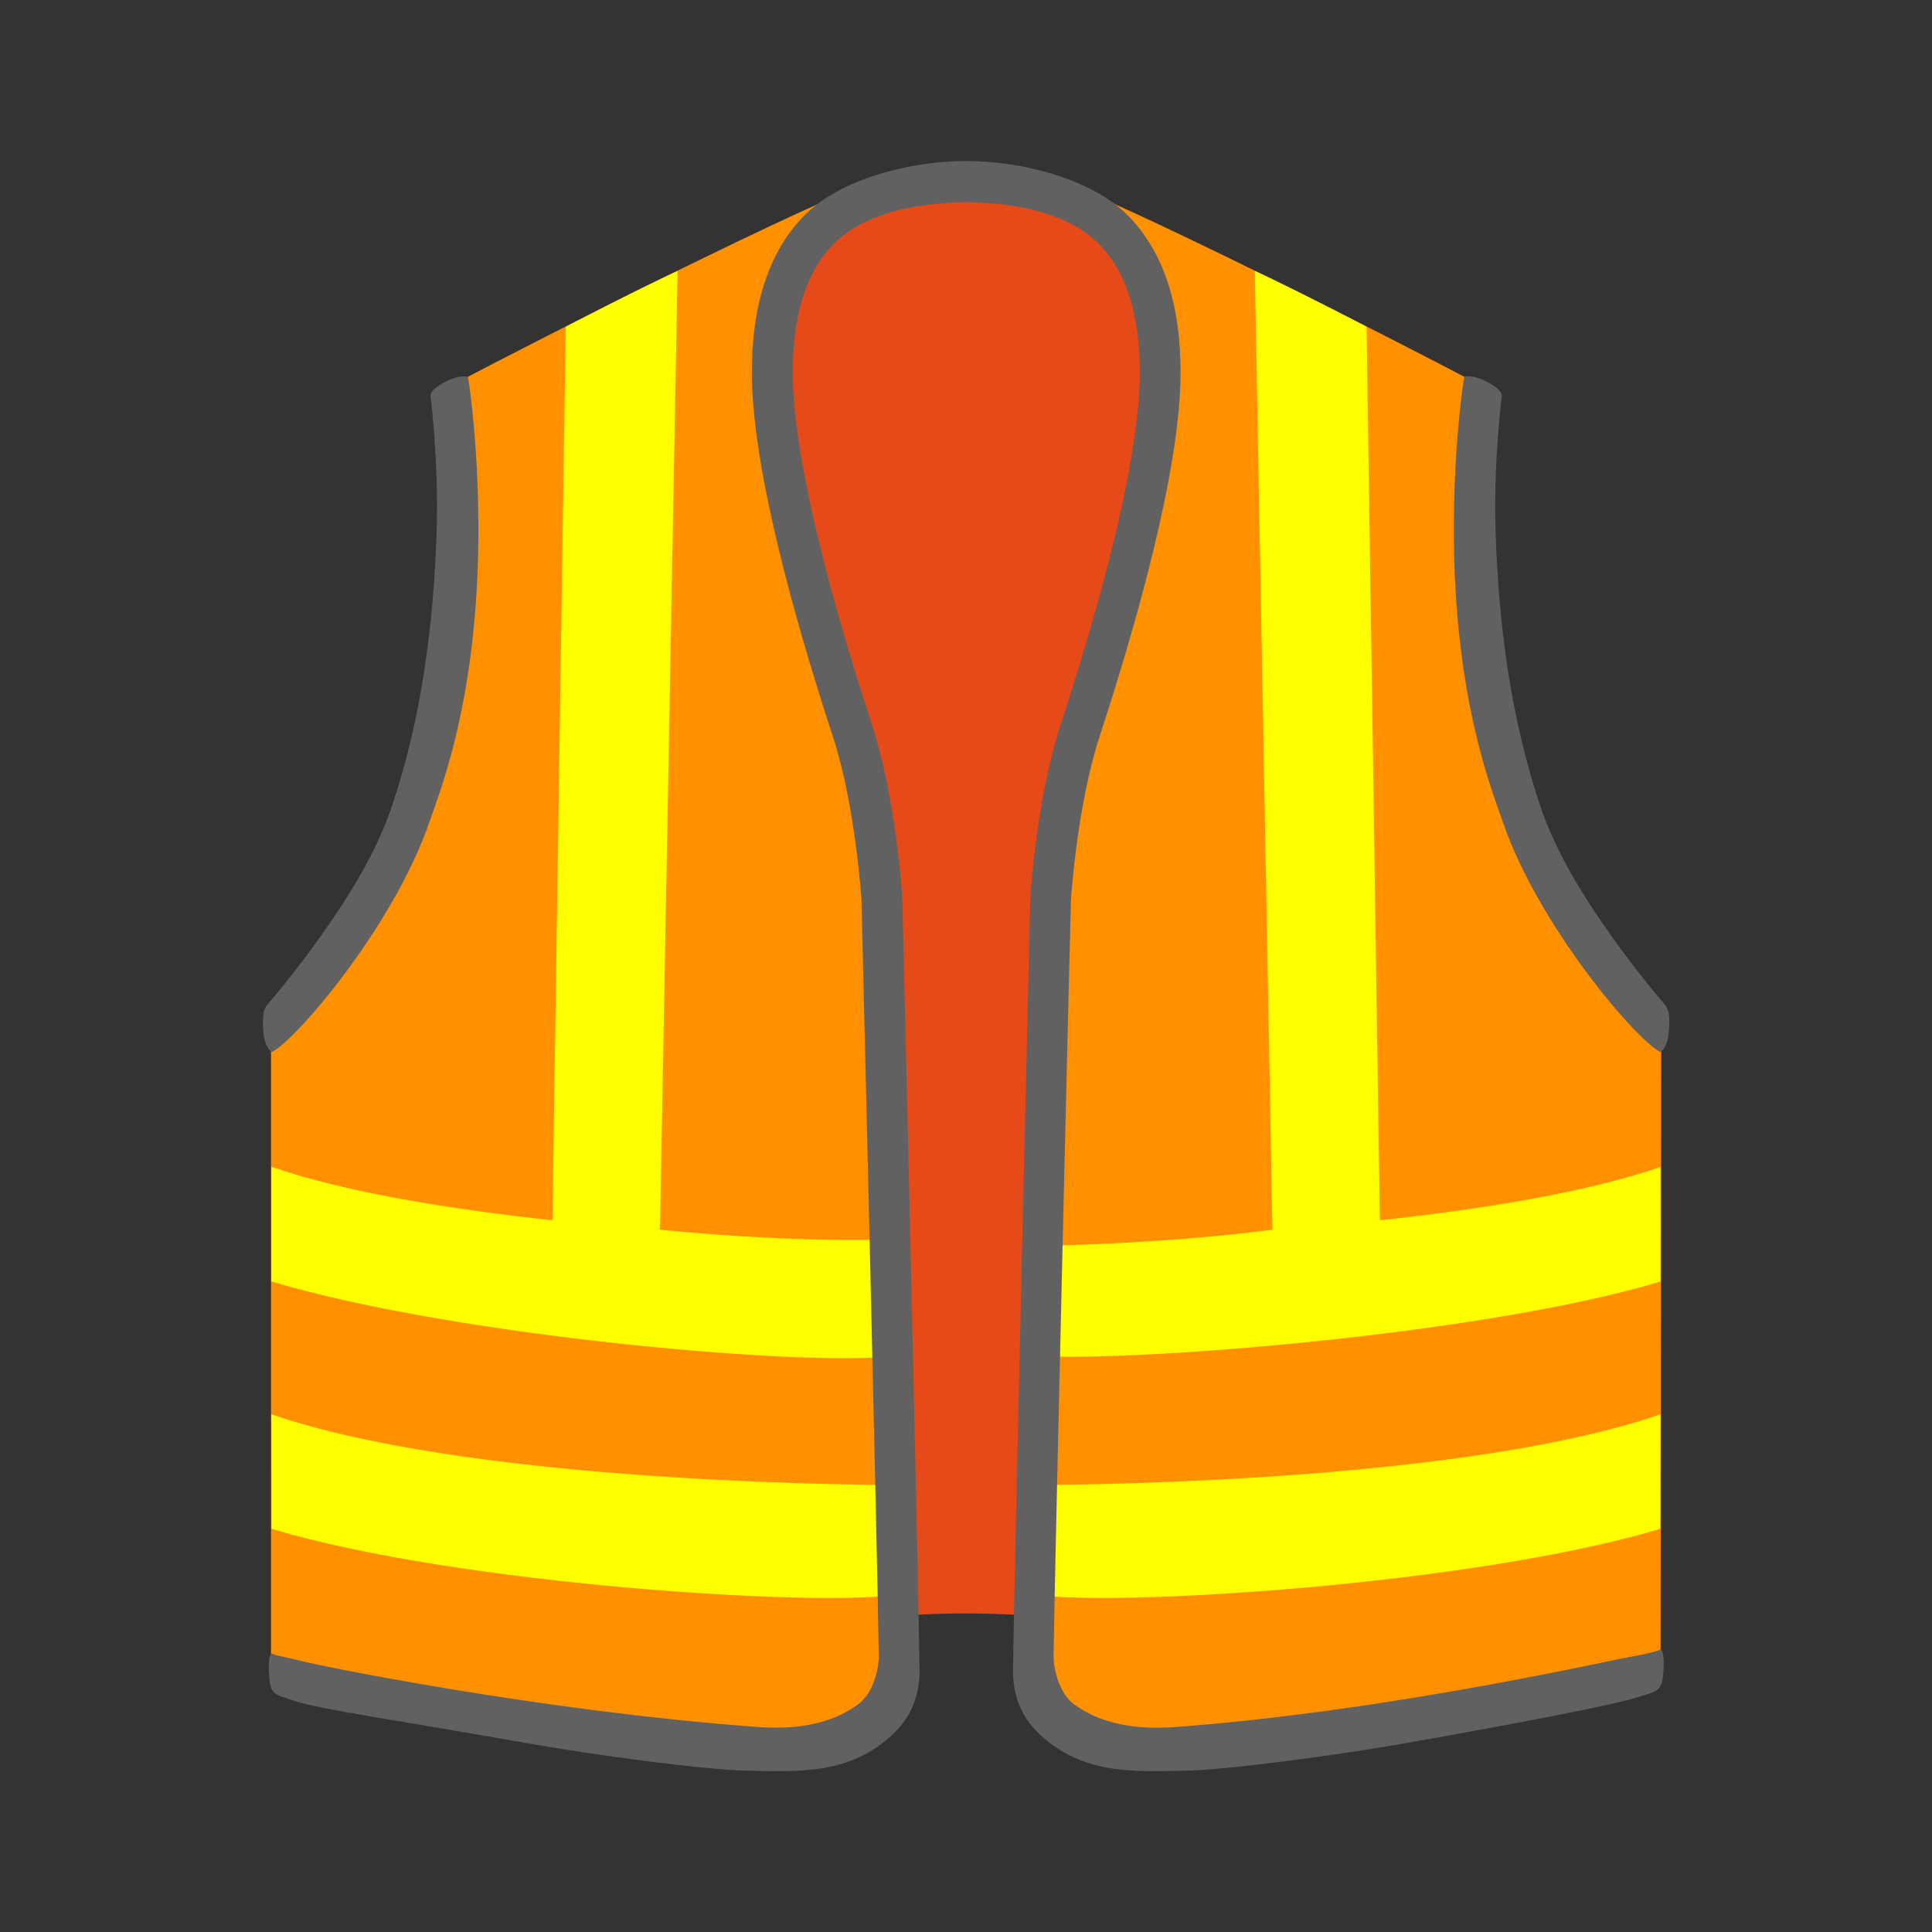
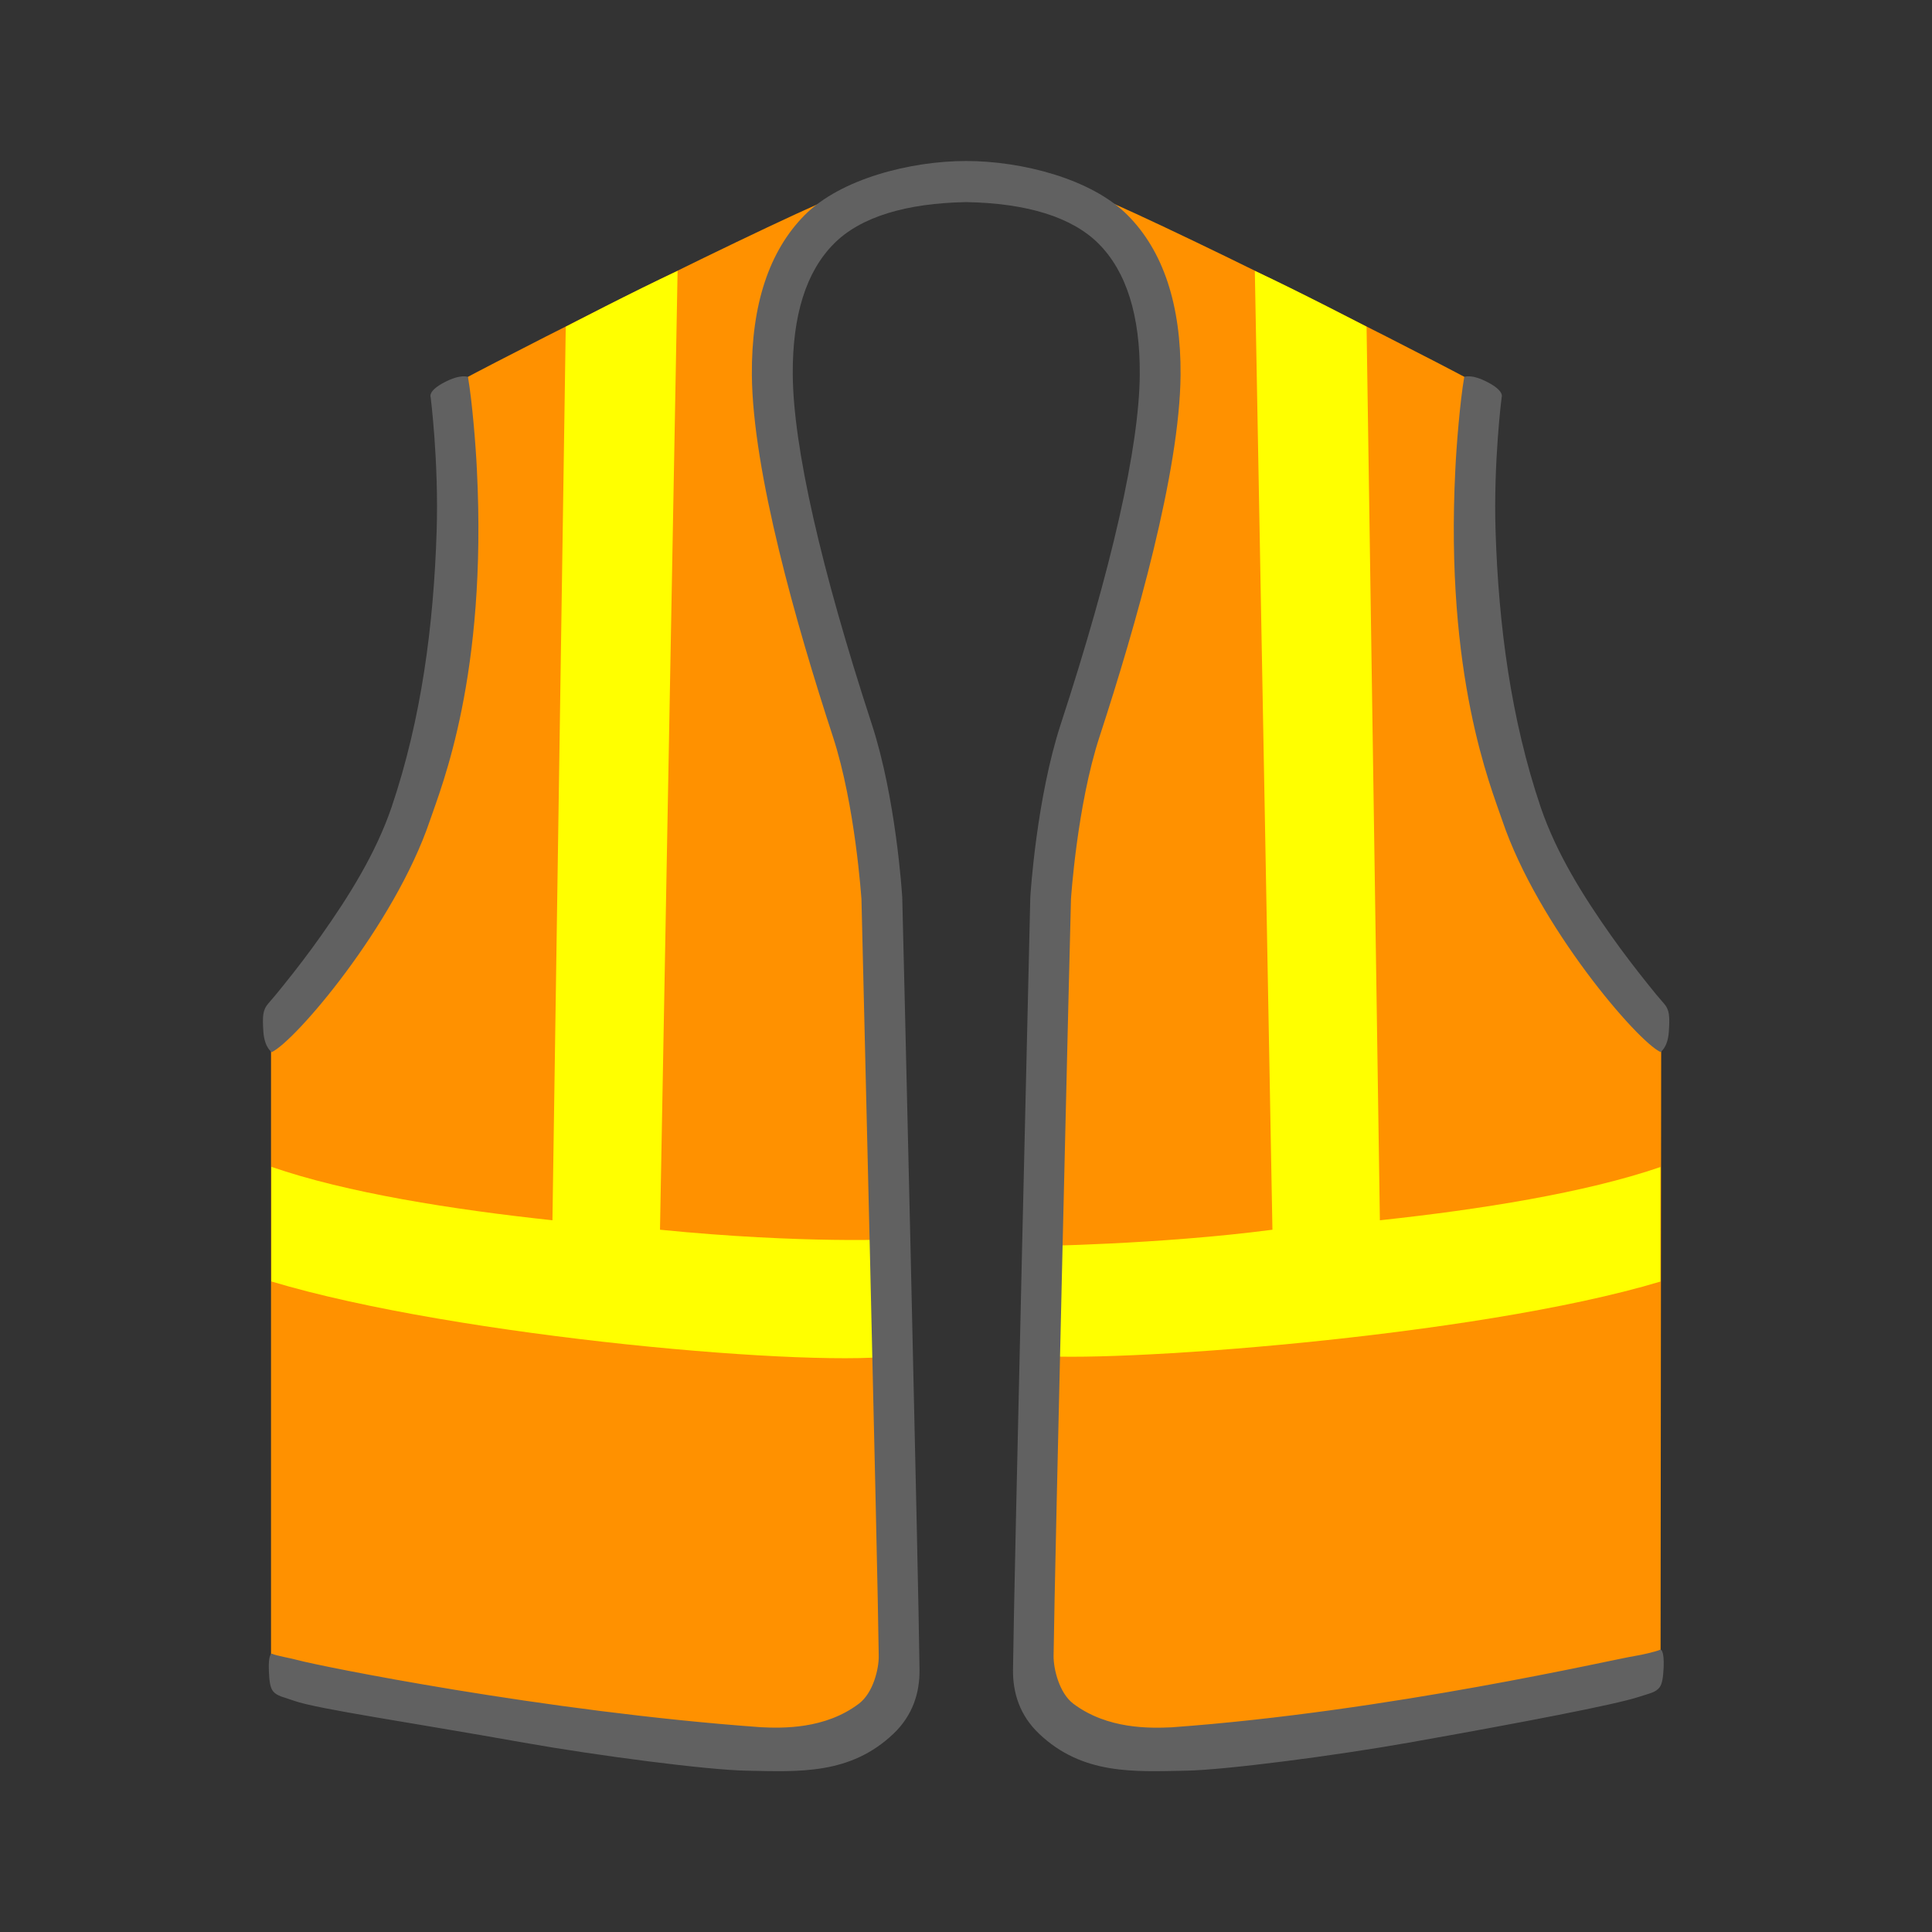
<svg xmlns="http://www.w3.org/2000/svg" width="18" height="18" viewBox="0 0 18 18" fill="none">
  <rect x="0" y="0" width="18" height="18" fill="#333333" stroke="none" />
-   <path d="M6.483 2.493C6.483 2.493 8.151 1.656 9.001 1.656C9.851 1.656 11.519 2.493 11.519 2.493V15.434C11.519 15.434 10.535 15.032 9.001 15.032C7.467 15.032 6.483 15.434 6.483 15.434V2.493Z" fill="#E64A19" />
  <path d="M8.241 8.057C8.241 7.098 7.825 6.474 7.651 6.068C7.369 5.404 7.248 4.717 7.225 4.02C7.202 3.347 7.494 2.348 7.879 1.788C6.83 2.231 4.211 3.575 4.184 3.608C4.184 3.608 4.261 5.983 3.974 7.088C3.516 8.861 2.525 9.609 2.525 9.609V15.659C3.364 15.937 5.646 16.203 7.058 16.349C7.313 16.376 7.867 16.282 8.065 16.119C8.274 15.948 8.404 15.648 8.407 15.378C8.436 12.95 8.241 9.017 8.241 8.057Z" fill="#FF9100" />
-   <path d="M2.53 14.244C4.264 14.765 7.666 14.98 8.399 14.851L8.375 13.836C7.643 13.834 4.282 13.783 2.528 13.177L2.53 14.244Z" fill="#FFFF00" />
  <path d="M8.375 11.546C8.375 11.546 7.479 11.59 6.149 11.457L6.313 2.524C5.911 2.709 5.271 3.044 5.271 3.044L5.147 11.369C4.214 11.269 3.227 11.113 2.528 10.871V11.939C4.262 12.46 7.668 12.753 8.399 12.624L8.375 11.546Z" fill="#FFFF00" />
  <path d="M2.454 9.615C2.444 9.466 2.448 9.408 2.5 9.349C2.545 9.297 2.597 9.236 2.639 9.182C2.762 9.03 2.88 8.875 2.993 8.715C3.253 8.347 3.5 7.952 3.647 7.524C3.927 6.698 4.04 5.823 4.068 4.953C4.089 4.303 4.012 3.698 4.012 3.698C4.012 3.698 3.985 3.643 4.14 3.562C4.295 3.481 4.36 3.512 4.36 3.512C4.4 3.744 4.433 4.159 4.443 4.374C4.54 6.297 4.115 7.322 4.005 7.646C3.673 8.625 2.744 9.708 2.53 9.803C2.533 9.801 2.465 9.764 2.454 9.615Z" fill="#616161" />
  <path d="M9.761 8.057C9.761 7.098 10.177 6.474 10.351 6.068C10.634 5.404 10.754 4.717 10.777 4.02C10.8 3.346 10.509 2.348 10.124 1.787C11.173 2.231 13.792 3.575 13.818 3.608C13.818 3.608 13.742 5.983 14.028 7.088C14.487 8.861 15.477 9.608 15.477 9.608L15.471 15.622C13.865 16.037 12.305 16.309 10.963 16.346C10.706 16.352 10.206 16.374 9.936 16.119C9.621 15.822 9.607 15.704 9.605 15.434C9.577 13.006 9.761 9.017 9.761 8.057Z" fill="#FF9100" />
-   <path d="M15.468 14.244C13.734 14.765 10.336 14.98 9.604 14.851L9.628 13.836C10.361 13.834 13.716 13.783 15.47 13.177L15.468 14.244Z" fill="#FFFF00" />
  <path d="M12.856 11.369L12.732 3.044C12.732 3.044 12.092 2.709 11.691 2.524L11.855 11.457C10.805 11.595 9.628 11.61 9.628 11.61L9.604 12.625C10.276 12.707 13.736 12.461 15.47 11.94V10.873C14.77 11.113 13.79 11.269 12.856 11.369Z" fill="#FFFF00" />
  <path d="M15.548 9.615C15.558 9.466 15.554 9.407 15.502 9.349C15.457 9.297 15.405 9.236 15.363 9.182C15.241 9.03 15.122 8.875 15.009 8.715C14.749 8.347 14.502 7.952 14.355 7.523C14.076 6.698 13.962 5.823 13.934 4.953C13.913 4.303 13.991 3.698 13.991 3.698C13.991 3.698 14.017 3.643 13.862 3.562C13.707 3.48 13.642 3.512 13.642 3.512C13.602 3.744 13.569 4.159 13.559 4.374C13.462 6.297 13.887 7.322 13.997 7.646C14.329 8.625 15.258 9.707 15.472 9.802C15.469 9.801 15.537 9.764 15.548 9.615Z" fill="#616161" />
  <path d="M15.471 15.369C15.426 15.389 15.292 15.419 15.228 15.429C15.044 15.457 12.937 15.947 10.916 16.093C10.714 16.102 10.319 16.112 10.001 15.874C9.868 15.774 9.815 15.548 9.816 15.429C9.825 14.644 9.975 8.441 9.978 8.377C9.978 8.376 10.034 7.506 10.244 6.864C10.584 5.823 10.992 4.393 10.999 3.494C11.004 2.84 10.838 2.339 10.506 2.005C10.17 1.666 9.519 1.5 9.001 1.5C8.484 1.5 7.832 1.666 7.497 2.004C7.165 2.339 7 2.84 7.005 3.493C7.012 4.392 7.419 5.822 7.76 6.863C7.97 7.505 8.025 8.375 8.026 8.376C8.027 8.44 8.179 14.643 8.187 15.428C8.189 15.546 8.136 15.772 8.002 15.873C7.686 16.112 7.29 16.102 7.087 16.092C5.066 15.946 2.962 15.519 2.775 15.467C2.713 15.449 2.578 15.428 2.533 15.407C2.533 15.407 2.498 15.403 2.505 15.568C2.509 15.667 2.518 15.724 2.544 15.757C2.582 15.804 2.647 15.812 2.744 15.847C2.961 15.923 3.798 16.043 4.881 16.236C5.563 16.357 6.591 16.491 6.956 16.497C7.439 16.506 7.92 16.538 8.325 16.152C8.502 15.983 8.57 15.774 8.567 15.554C8.559 14.767 8.409 8.432 8.406 8.361C8.404 8.323 8.347 7.434 8.122 6.746C7.646 5.289 7.391 4.163 7.386 3.49C7.382 2.941 7.51 2.531 7.769 2.271C8.017 2.02 8.444 1.893 9.003 1.883C9.561 1.893 9.986 2.02 10.236 2.271C10.495 2.531 10.623 2.941 10.619 3.49C10.614 4.163 10.359 5.289 9.883 6.746C9.658 7.434 9.601 8.323 9.599 8.361C9.598 8.432 9.446 14.767 9.438 15.554C9.435 15.775 9.503 15.984 9.68 16.152C10.086 16.538 10.566 16.506 11.049 16.497C11.414 16.491 12.442 16.357 13.124 16.236C14.207 16.044 15.043 15.882 15.261 15.812C15.373 15.775 15.423 15.769 15.461 15.722C15.486 15.689 15.495 15.632 15.5 15.533C15.506 15.369 15.471 15.369 15.471 15.369Z" fill="#616161" />
</svg>